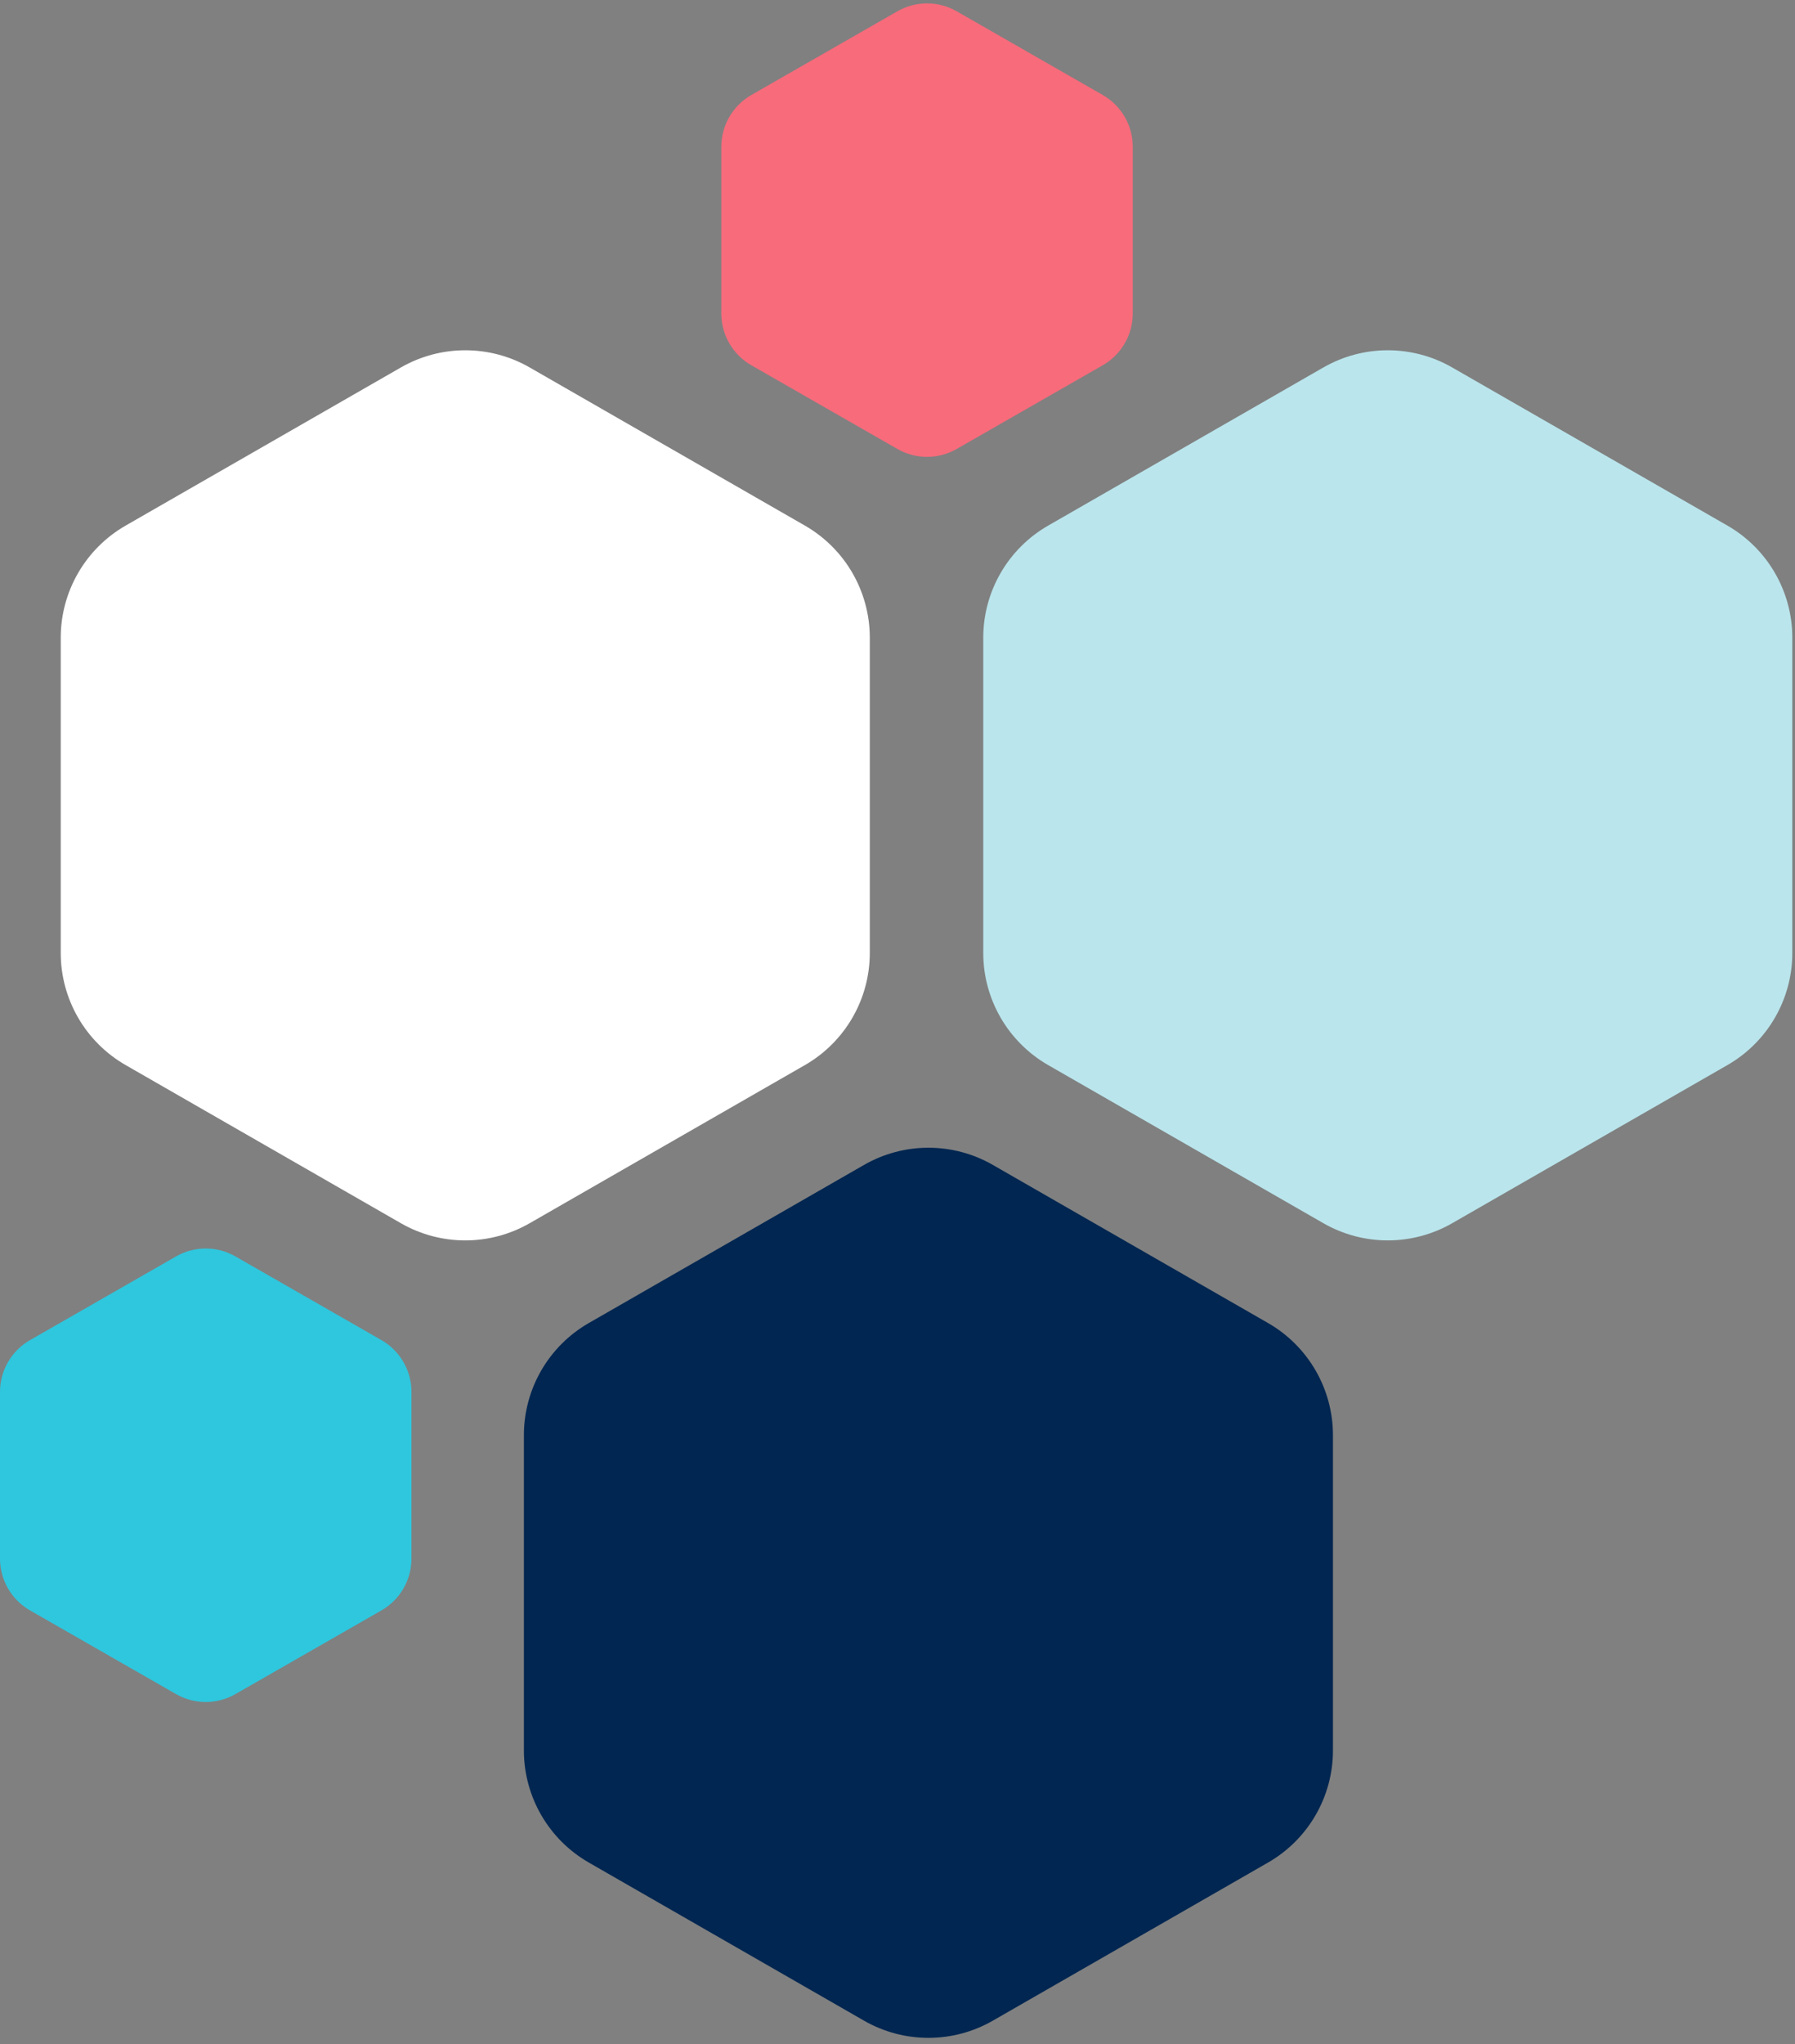
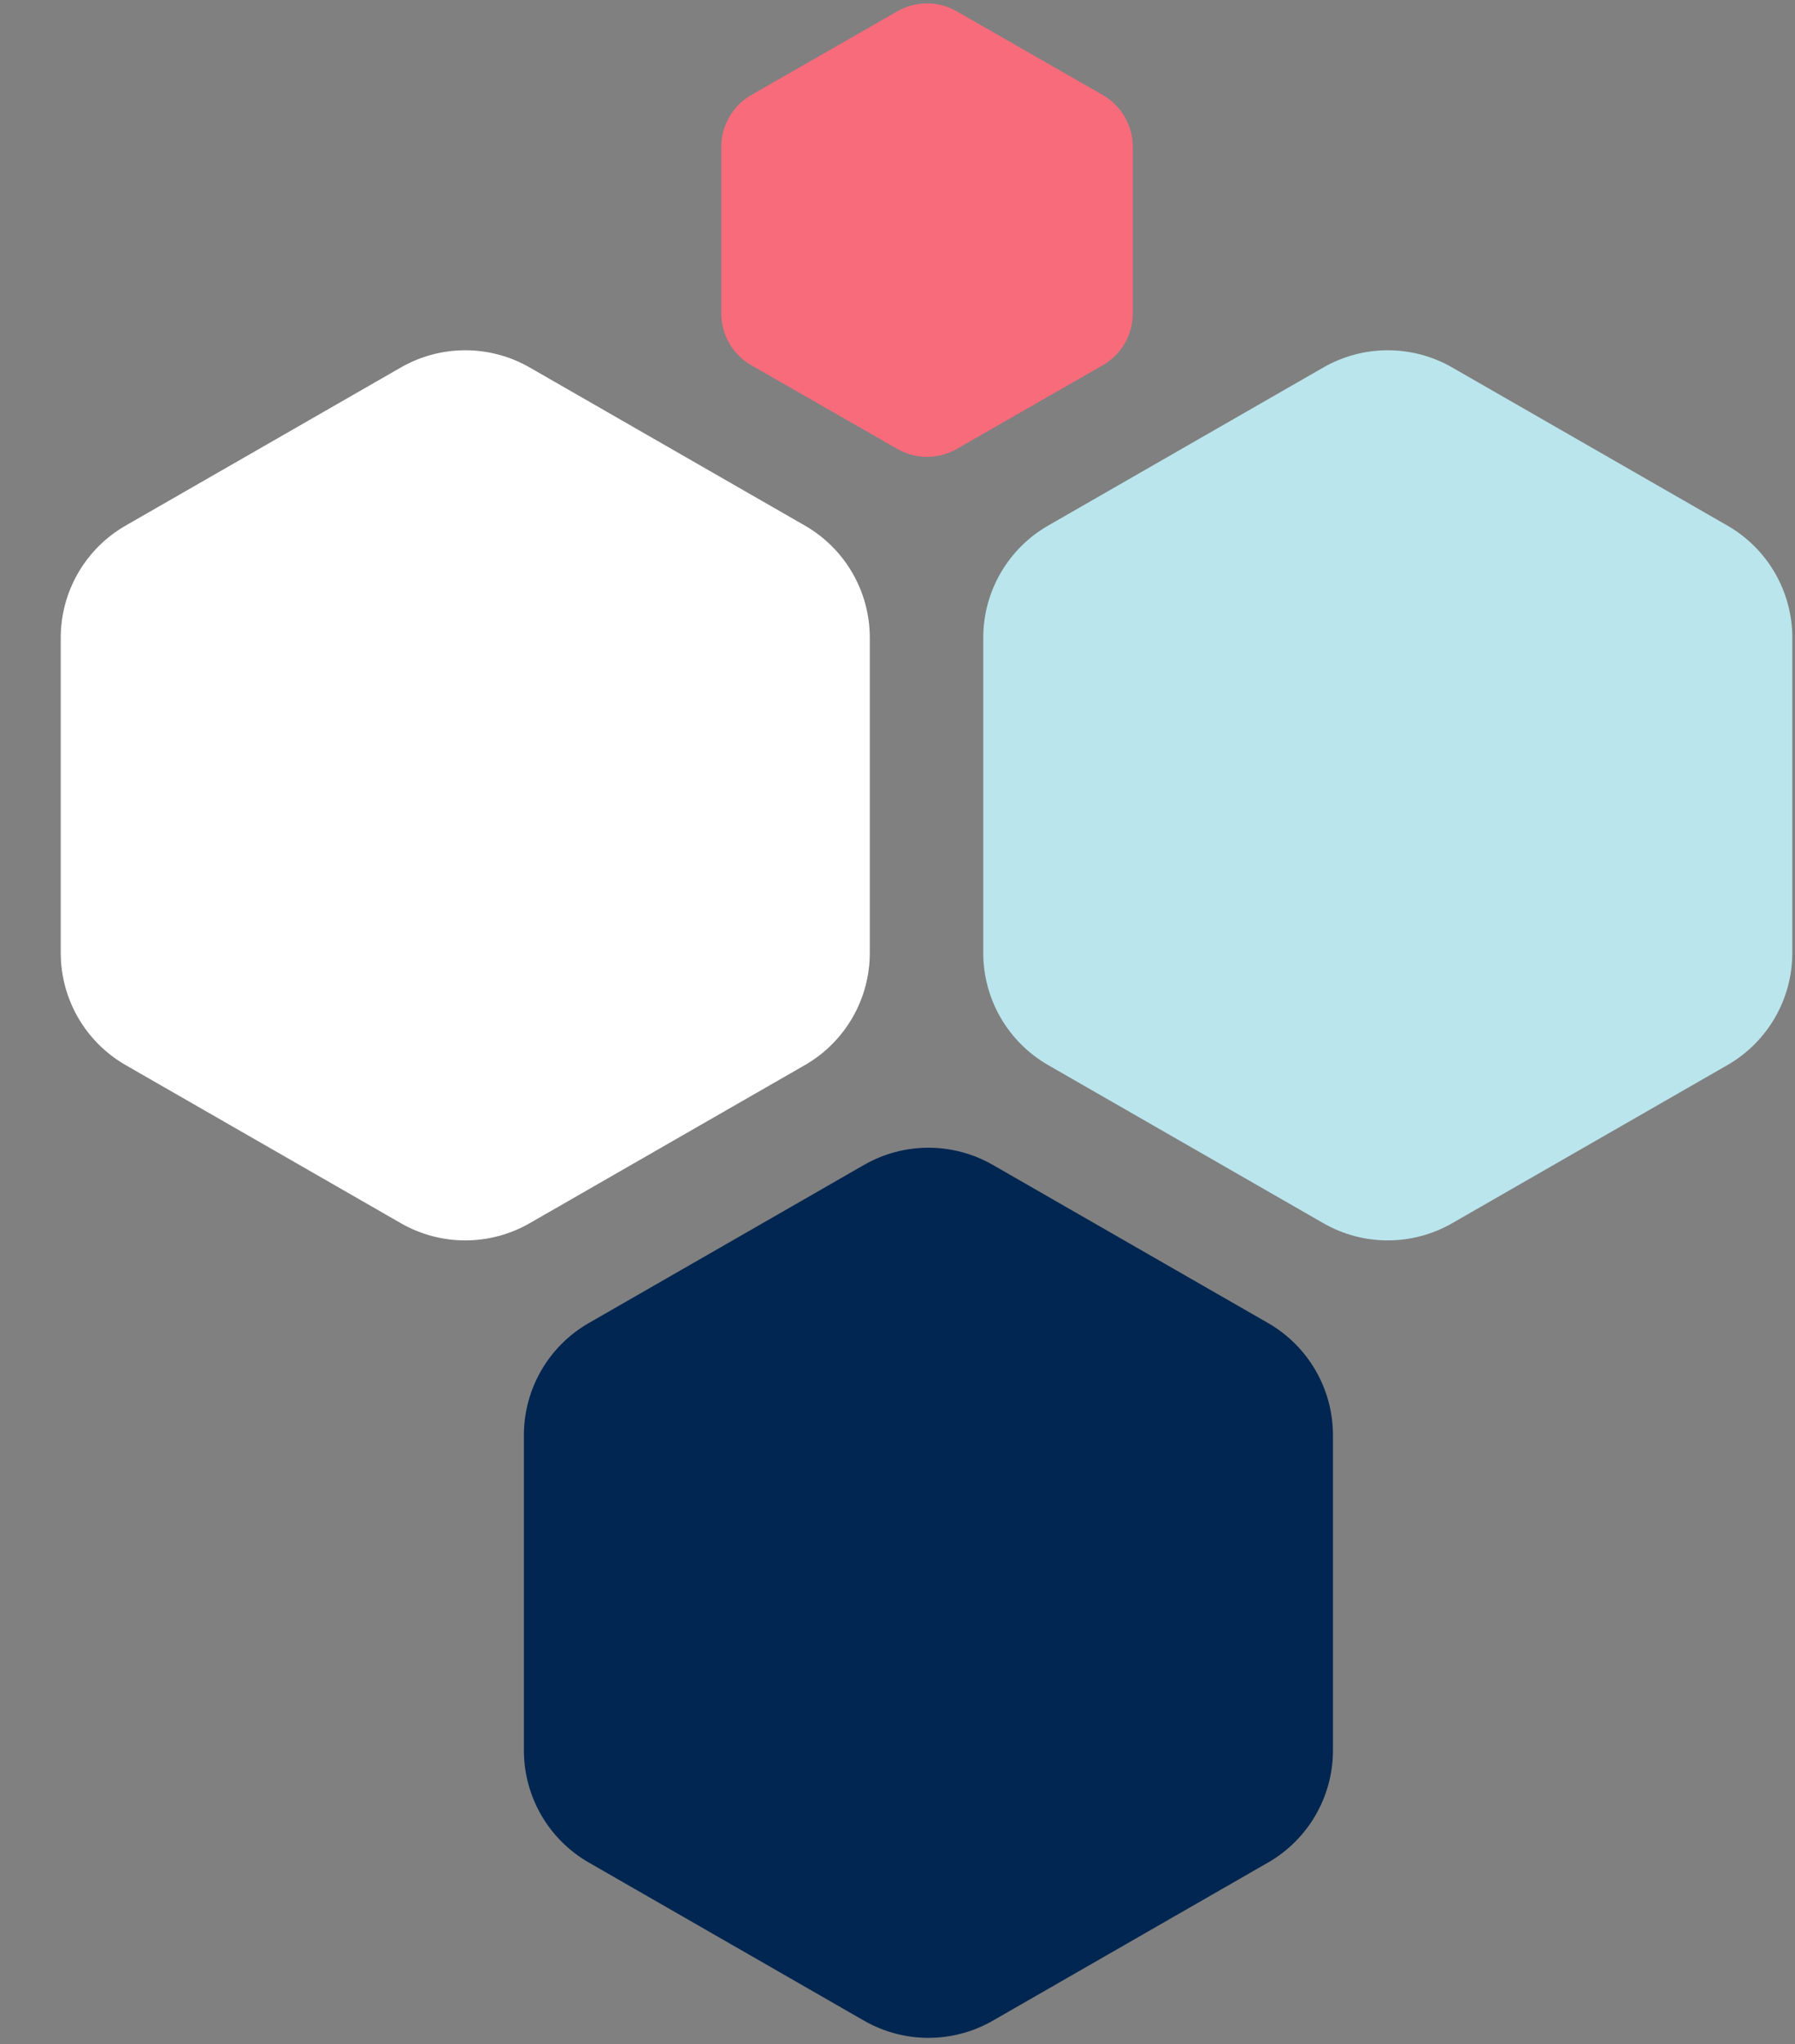
<svg xmlns="http://www.w3.org/2000/svg" xmlns:xlink="http://www.w3.org/1999/xlink" width="361px" height="411px" viewBox="0 0 361 411" version="1.1">
  <rect x="0" y="0" width="361" height="411" fill="#808080" stroke="none" />
  <title>C3679306-E6AC-4AA6-B270-417C93202CDA</title>
  <defs>
    <path d="M80.623,73.213 L25.266,105.009 C17.193,109.646 12.216,118.245 12.216,127.555 L12.216,190.929 C12.216,200.239 17.193,208.838 25.266,213.475 L80.623,245.271 C88.642,249.877 98.504,249.877 106.523,245.271 L161.879,213.475 C169.952,208.838 174.929,200.239 174.929,190.929 L174.929,127.555 C174.929,118.245 169.952,109.646 161.879,105.009 L106.523,73.213 C98.504,68.607 88.642,68.607 80.623,73.213 Z" id="path-1" />
  </defs>
  <g id="Typography" stroke="none" stroke-width="1" fill="none" fill-rule="evenodd">
    <g transform="translate(-1102, -126)" id="hexagons">
      <g transform="translate(1102, 126.667)">
        <path d="M173.77,233.548 L118.413,265.344 C110.341,269.981 105.363,278.58 105.363,287.89 L105.363,351.265 C105.363,360.574 110.341,369.173 118.413,373.81 L173.77,405.606 C181.789,410.212 191.651,410.212 199.67,405.606 L255.026,373.81 C263.099,369.173 268.076,360.574 268.076,351.265 L268.076,287.89 C268.076,278.58 263.099,269.981 255.026,265.344 L199.67,233.548 C191.651,228.942 181.789,228.942 173.77,233.548 Z" id="Shape-Copy-2" fill="#002651" fill-rule="nonzero" />
        <path d="M266.153,73.213 L210.797,105.009 C202.724,109.646 197.747,118.245 197.747,127.555 L197.747,190.929 C197.747,200.239 202.724,208.838 210.797,213.475 L266.153,245.271 C274.172,249.877 284.034,249.877 292.053,245.271 L347.41,213.475 C355.483,208.838 360.46,200.239 360.46,190.929 L360.46,127.555 C360.46,118.245 355.483,109.646 347.41,105.009 L292.053,73.213 C284.034,68.607 274.172,68.607 266.153,73.213 Z" id="Shape-Copy-3" fill="#BAE5EC" fill-rule="nonzero" />
        <mask id="mask-2" fill="white">
          <use xlink:href="#path-1" />
        </mask>
        <use id="Shape-Copy-4" fill="#FFFFFF" fill-rule="nonzero" xlink:href="#path-1" />
        <path d="M180.475,1.602 L151.099,18.434 C147.367,20.572 145.065,24.544 145.065,28.846 L145.065,62.36 C145.065,66.661 147.367,70.633 151.099,72.771 L180.475,89.603 C184.17,91.721 188.711,91.721 192.407,89.603 L221.782,72.771 C225.514,70.633 227.817,66.661 227.817,62.36 L227.817,28.846 C227.817,24.544 225.514,20.572 221.782,18.434 L192.407,1.602 C188.711,-0.516 184.17,-0.516 180.475,1.602 Z" id="Shape-Copy-2" fill="#F76B7B" fill-rule="nonzero" />
-         <path d="M35.41,251.945 L6.034,268.777 C2.302,270.915 -3.92976899e-16,274.888 0,279.189 L0,312.703 C5.85581884e-15,317.004 2.302,320.976 6.034,323.115 L35.41,339.947 C39.105,342.064 43.646,342.064 47.342,339.947 L76.717,323.115 C80.449,320.976 82.751,317.004 82.751,312.703 L82.751,279.189 C82.751,274.888 80.449,270.915 76.717,268.777 L47.342,251.945 C43.646,249.827 39.105,249.827 35.41,251.945 Z" id="Shape-Copy-5" fill="#2EC7DE" fill-rule="nonzero" />
      </g>
    </g>
  </g>
</svg>